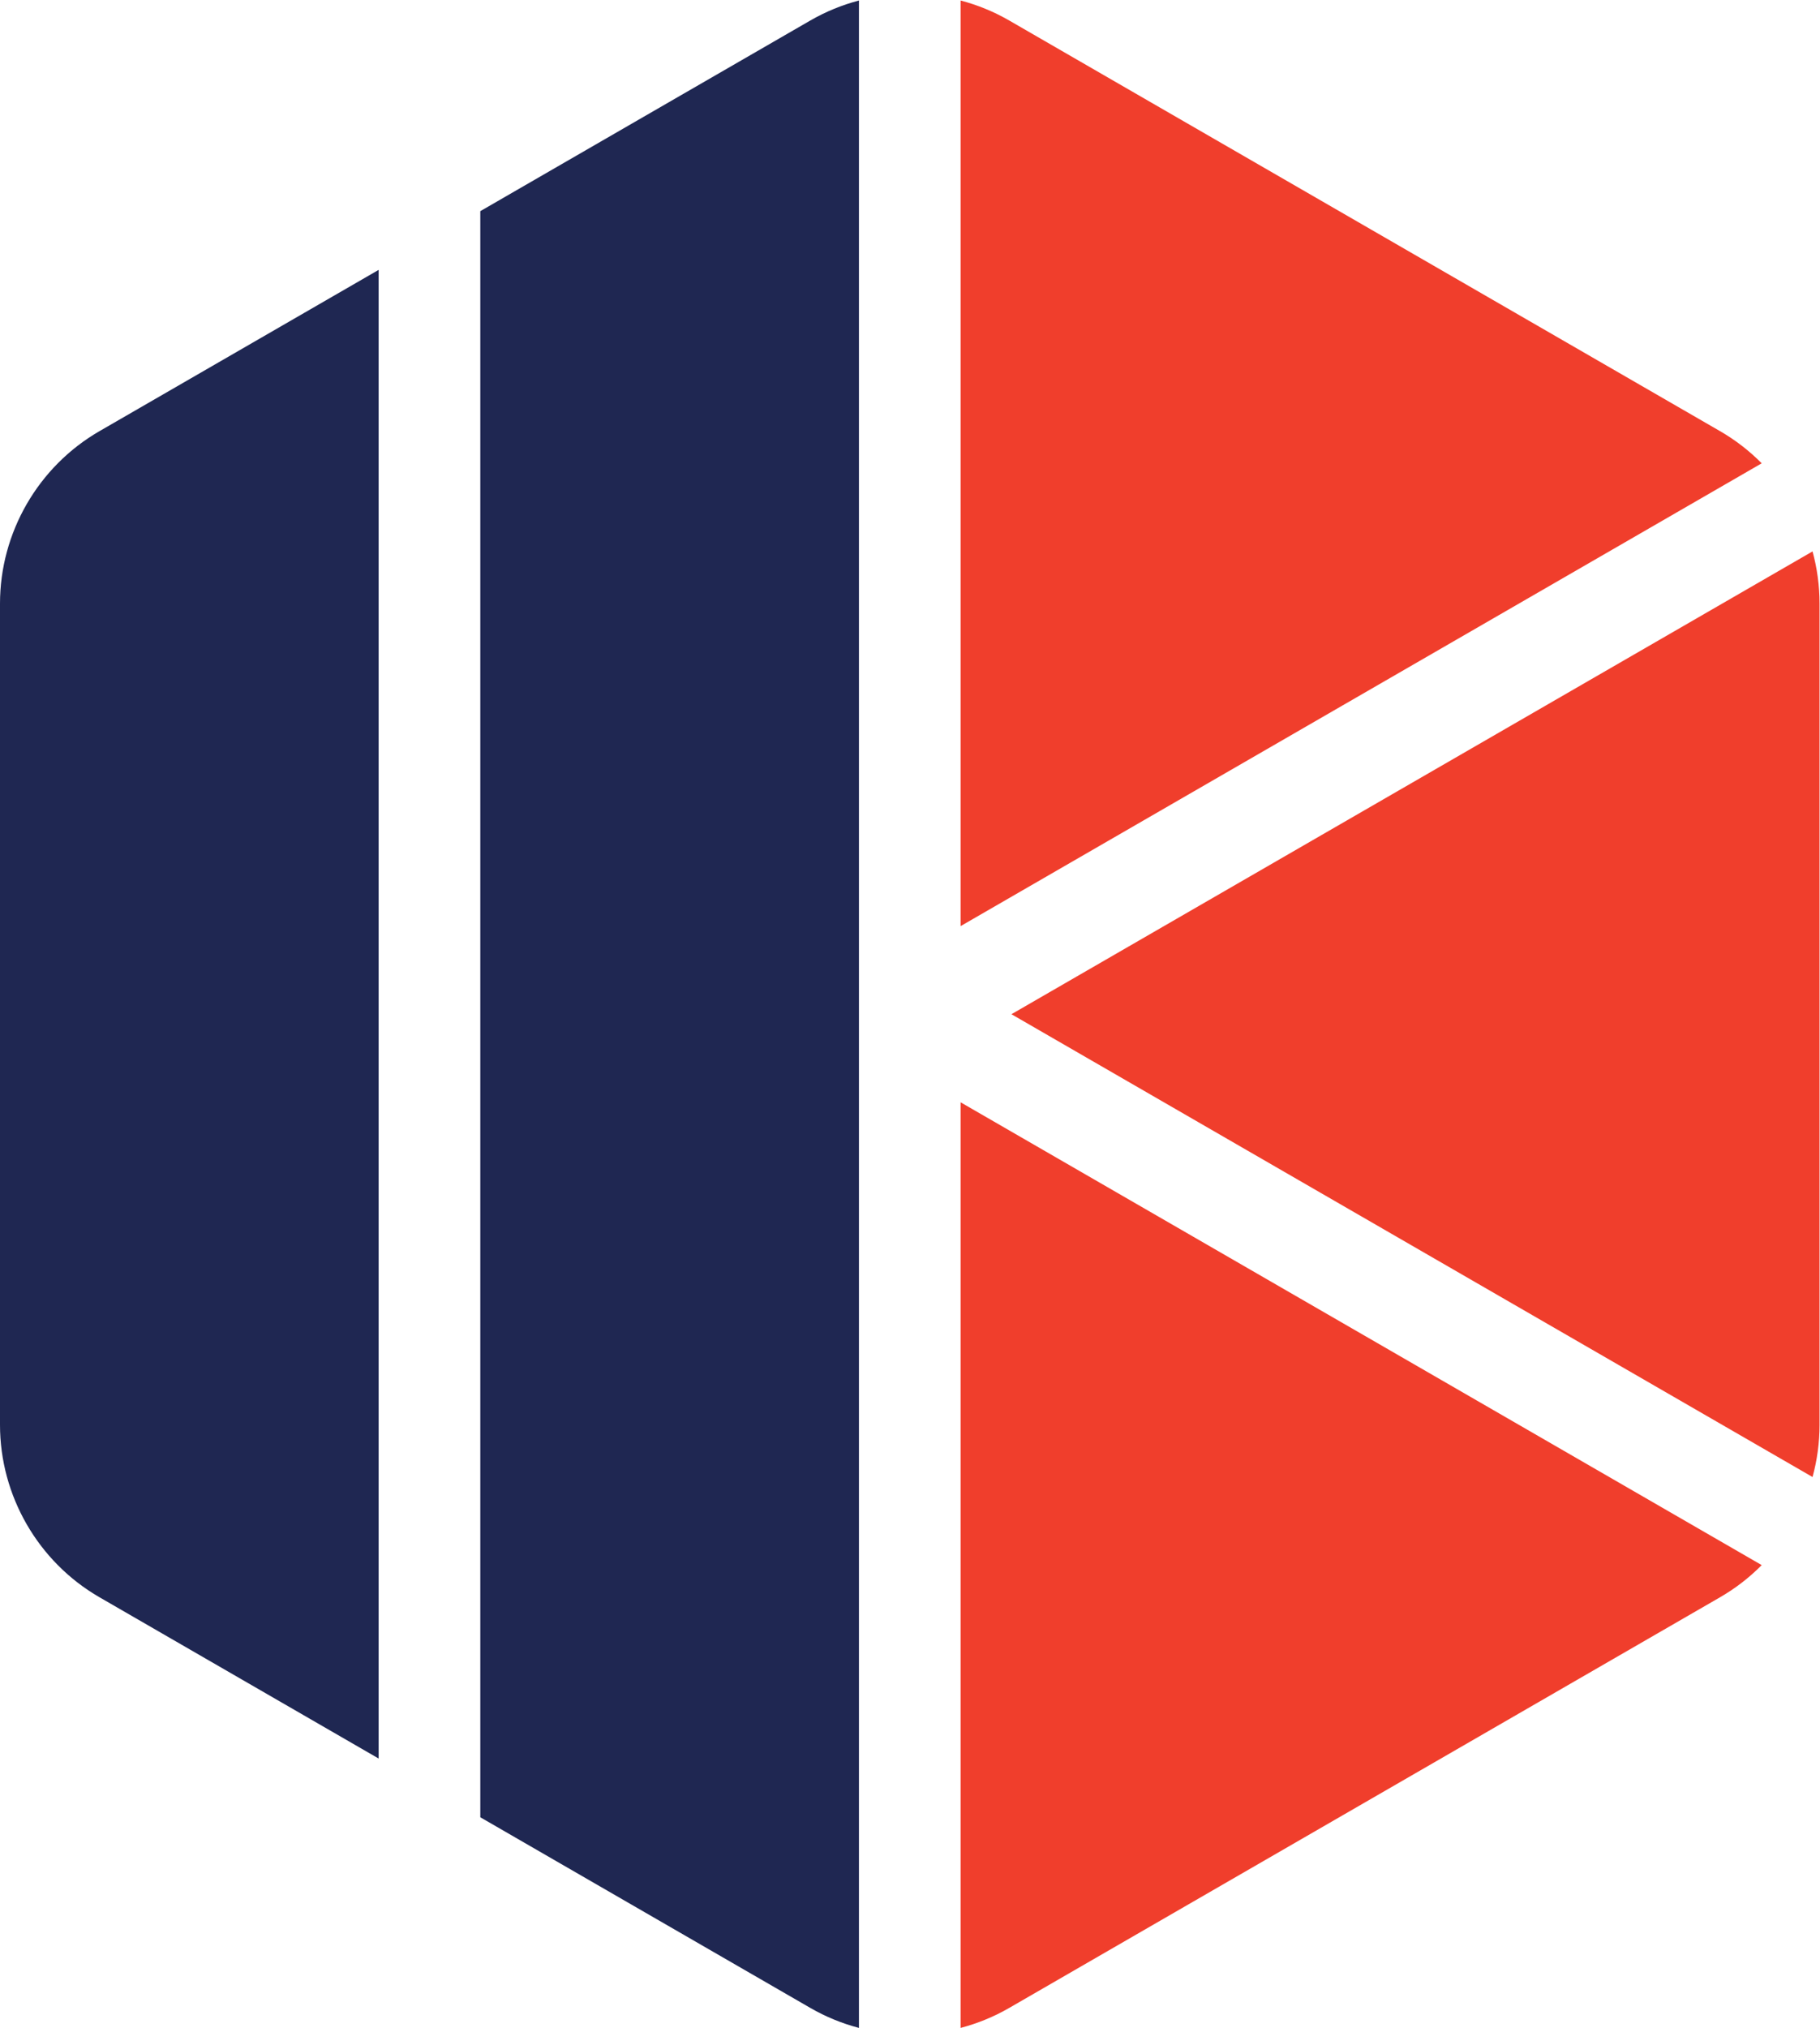
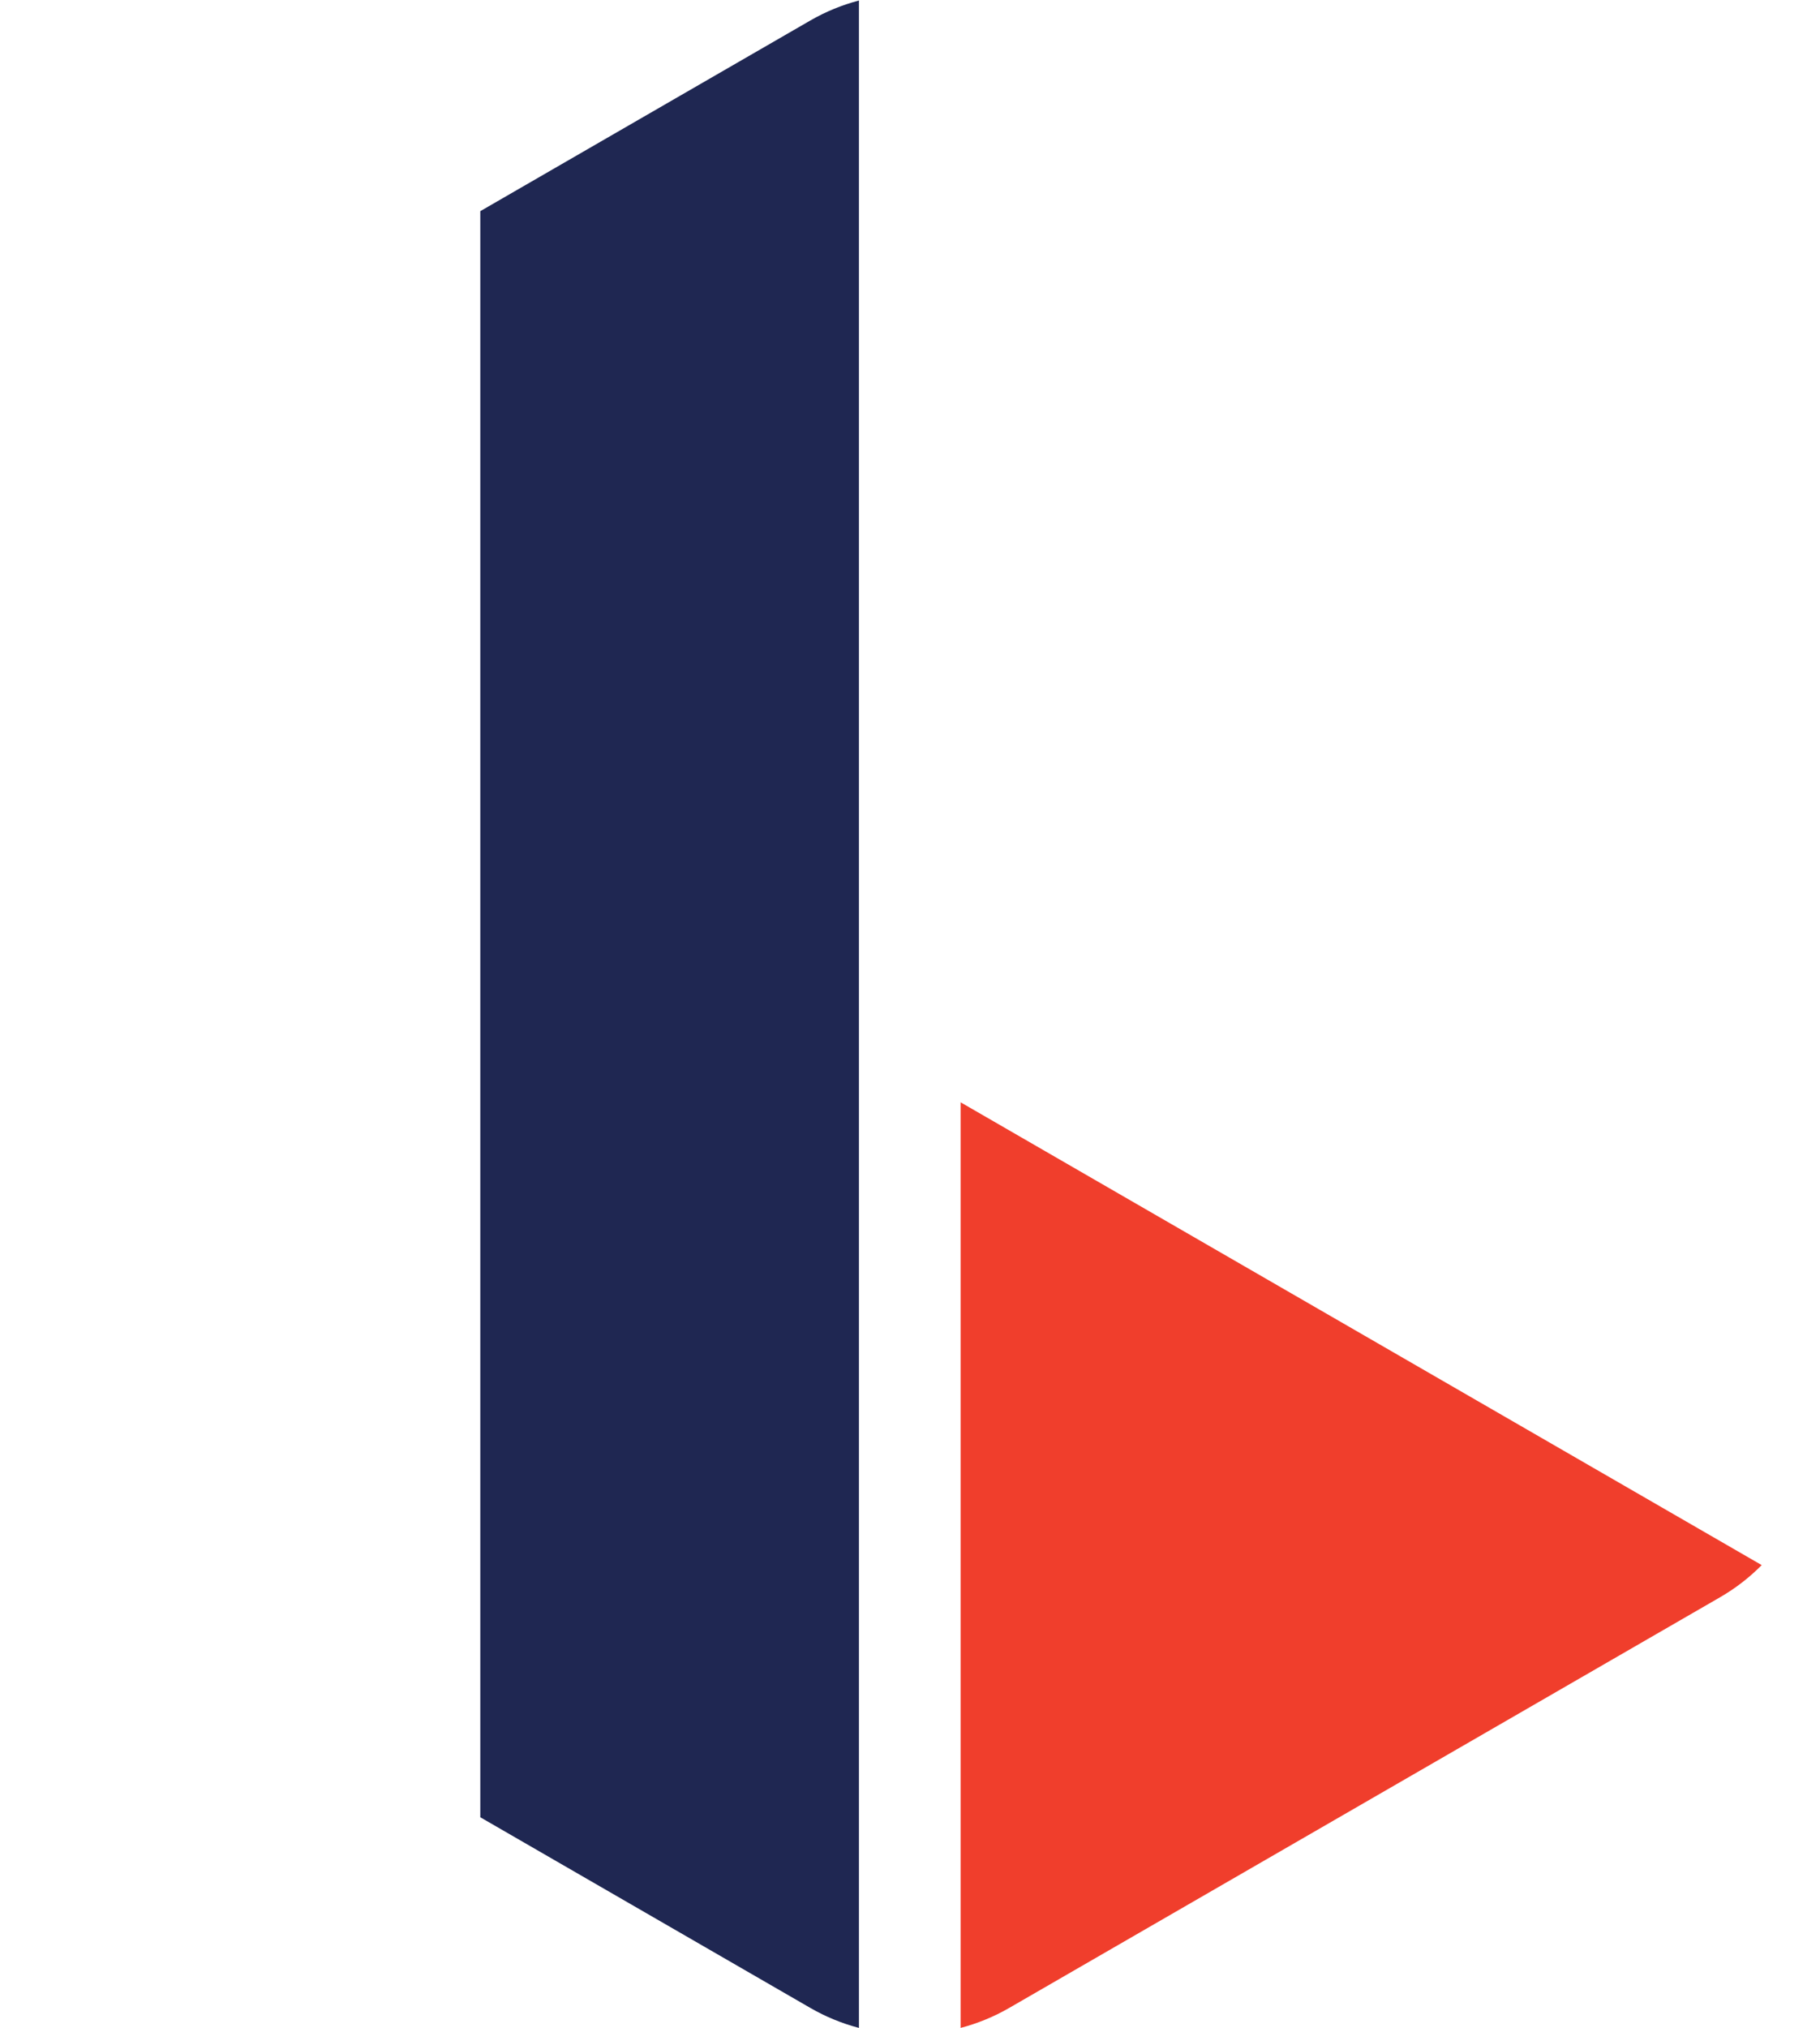
<svg xmlns="http://www.w3.org/2000/svg" viewBox="0 0 400 445.421" height="445.421" width="400" id="svg2" version="1.1">
  <defs id="defs6" />
  <g transform="matrix(1.333,0,0,-1.333,0,445.421)" id="g10">
    <g transform="scale(0.1)" id="g12">
-       <path id="path14" style="fill:#1f2752;fill-opacity:1;fill-rule:nonzero;stroke:none" d="M 163.984,2631.04 C 113.41,2601.84 72.414,2560.02 44.059,2510.92 15.711,2461.81 0,2405.4 0,2347 V 1670.33 993.672 C 0,935.27 15.711,878.852 44.059,829.75 72.414,780.629 113.41,738.82 163.984,709.629 L 394.137,576.75 624.285,443.871 V 1670.33 2896.79 L 394.137,2763.91 163.984,2631.04" />
      <path id="path16" style="fill:#1f2752;fill-opacity:1;fill-rule:nonzero;stroke:none" d="m 1416.19,0 v 3340.66 c -13.88,-3.65 -27.57,-8.22 -40.96,-13.71 -13.4,-5.49 -26.51,-11.91 -39.23,-19.25 L 1063.95,3150.63 791.906,2993.56 V 1670.33 347.09 L 1063.95,190.031 1336,32.961 c 12.72,-7.34 25.83,-13.762 39.23,-19.25 C 1388.62,8.219 1402.31,3.652 1416.19,0" />
      <path id="path18" style="fill:#f03e2c;fill-opacity:1;fill-rule:nonzero;stroke:none" d="m 2904.65,762.582 -660.42,381.298 -660.42,381.29 V 0 c 13.88,3.652 27.56,8.219 40.96,13.711 13.4,5.488 26.5,11.91 39.22,19.25 L 2250,371.289 l 586,338.34 c 12.72,7.34 24.83,15.48 36.29,24.332 11.45,8.859 22.25,18.43 32.36,28.621" />
-       <path id="path20" style="fill:#f03e2c;fill-opacity:1;fill-rule:nonzero;stroke:none" d="m 3000,2347 c 0,14.68 -1,29.24 -2.94,43.59 -1.94,14.34 -4.83,28.48 -8.61,42.33 l -660.41,-381.29 -660.42,-381.3 660.42,-381.29 660.41,-381.29 c 3.78,13.84 6.67,27.98 8.61,42.32 1.94,14.352 2.94,28.91 2.94,43.602 V 1670.33 2347" />
-       <path id="path22" style="fill:#f03e2c;fill-opacity:1;fill-rule:nonzero;stroke:none" d="m 2836,2631.04 -586,338.33 -586.01,338.33 c -12.72,7.34 -25.82,13.76 -39.22,19.25 -13.4,5.49 -27.08,10.06 -40.96,13.71 v -762.58 -762.59 l 660.42,381.3 660.42,381.29 c -10.11,10.19 -20.91,19.76 -32.36,28.61 -11.46,8.86 -23.57,17 -36.29,24.35" />
    </g>
  </g>
</svg>